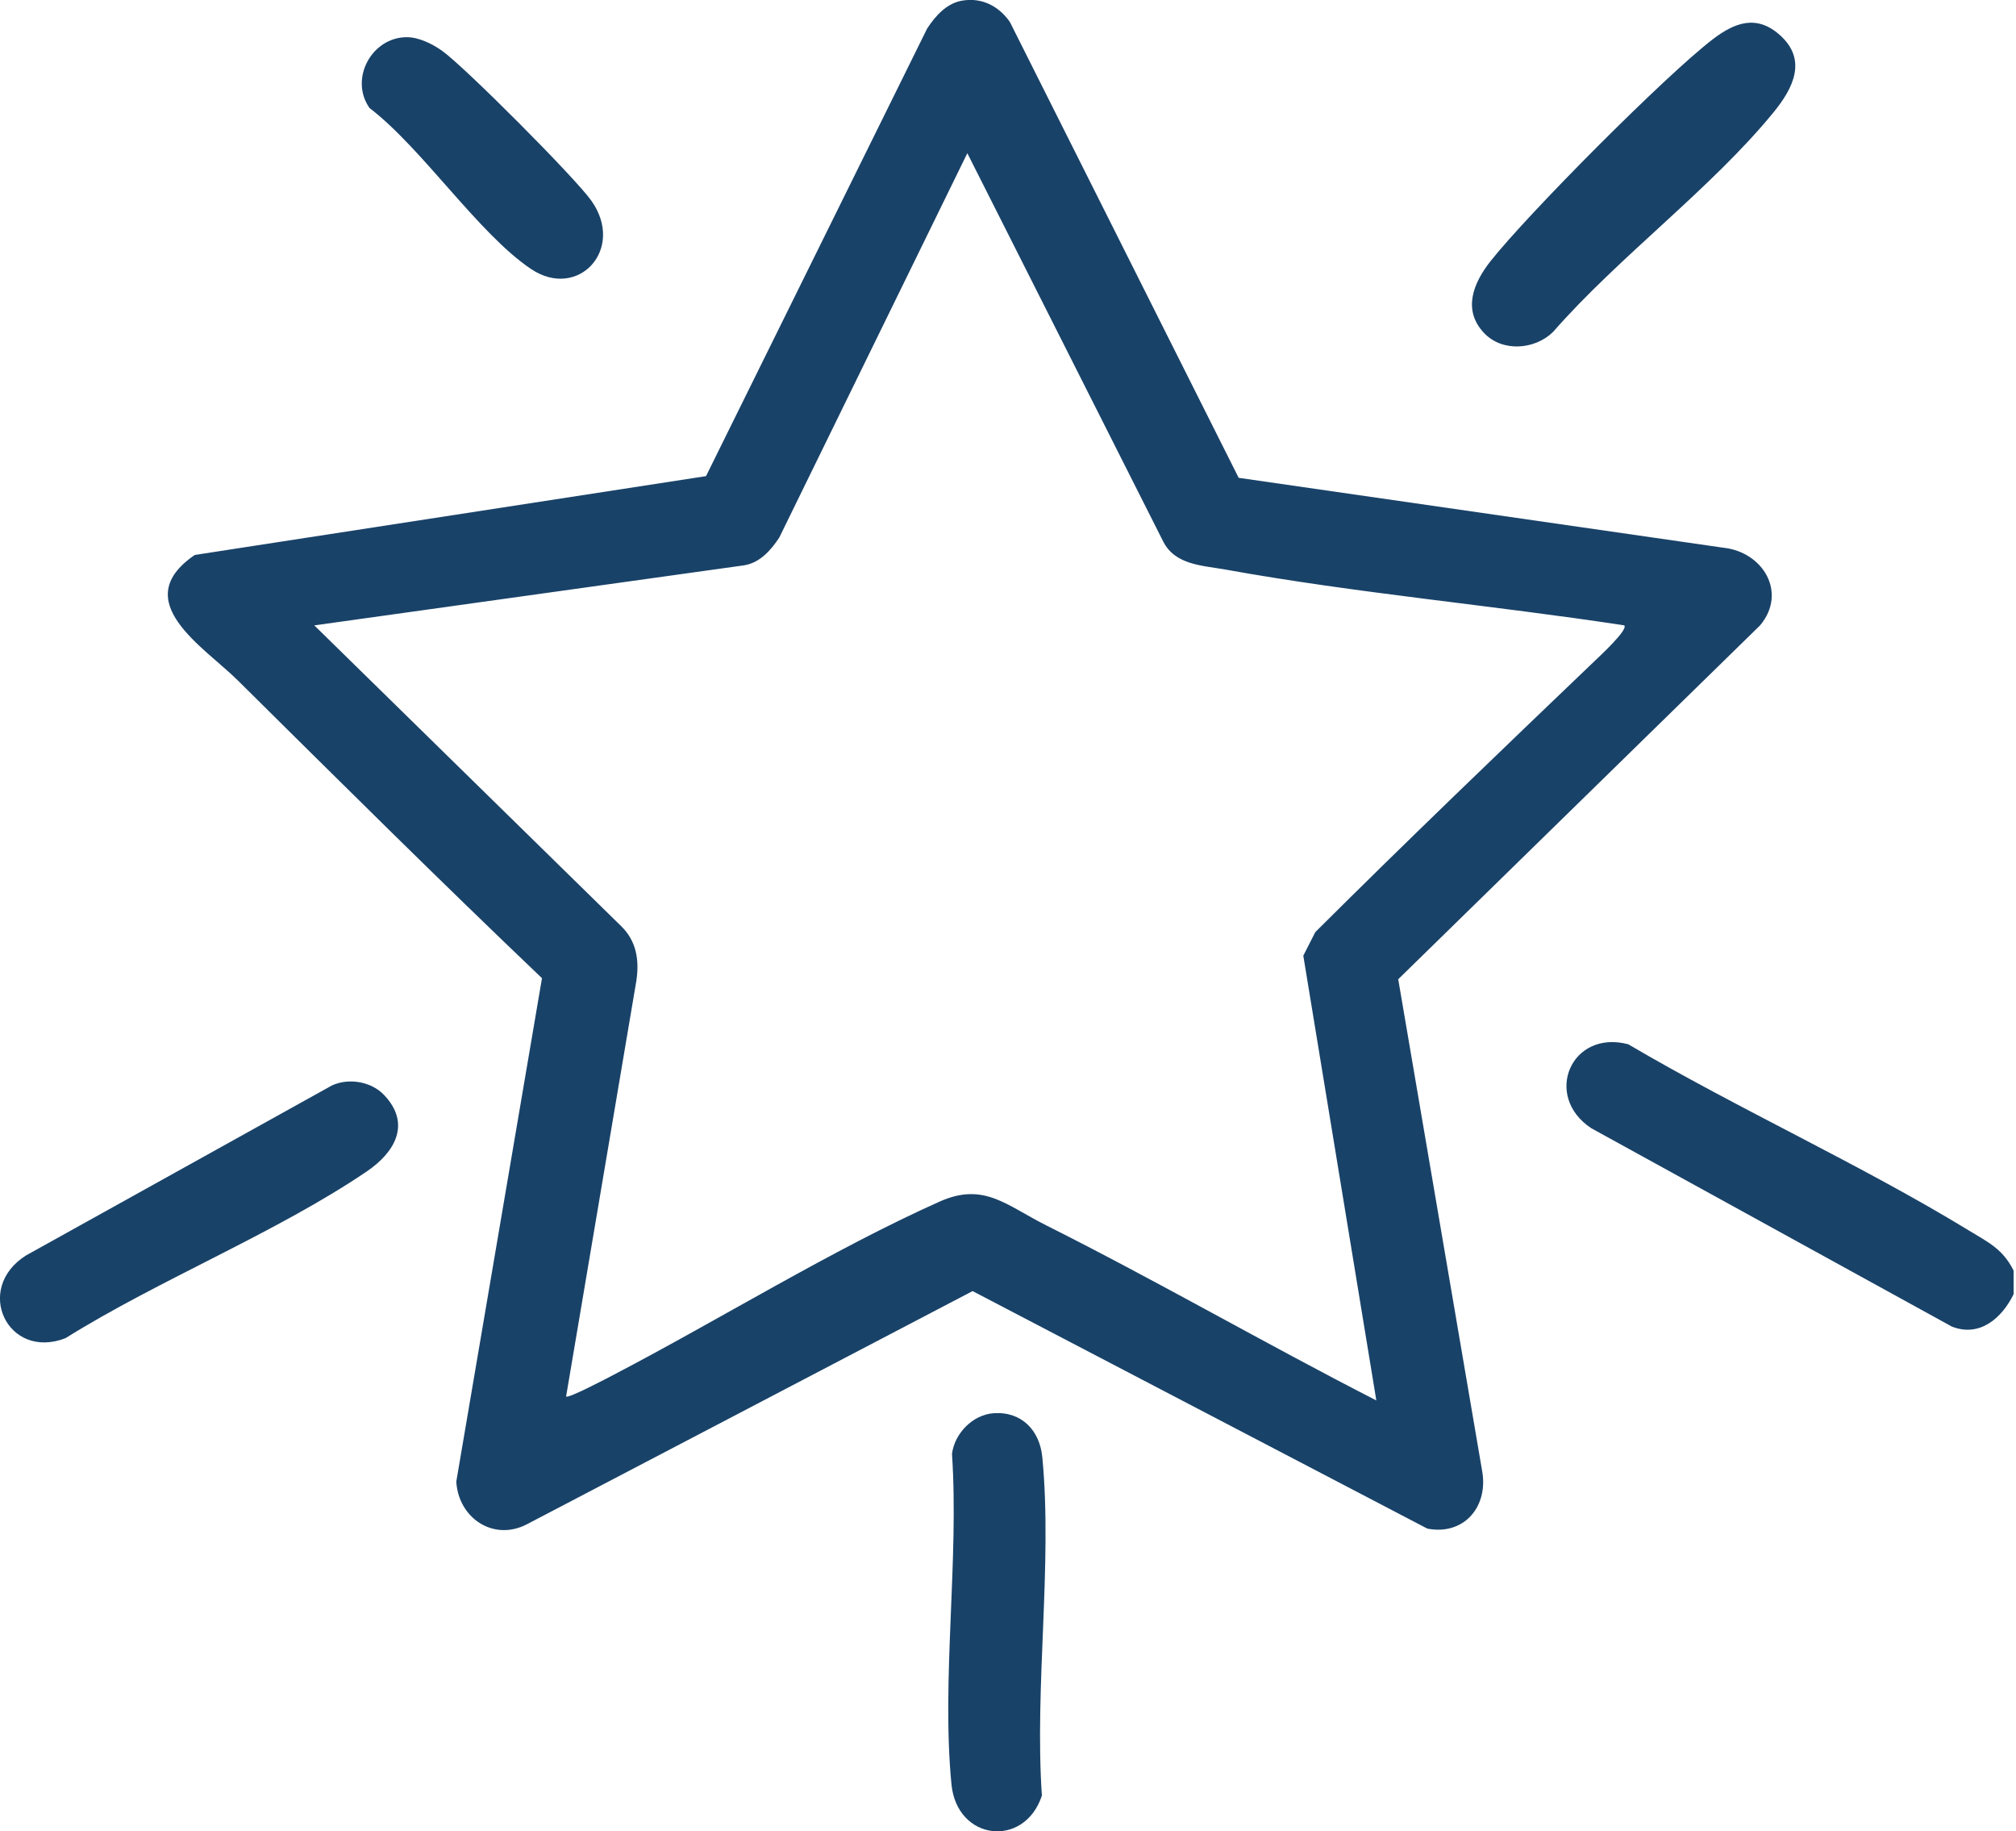
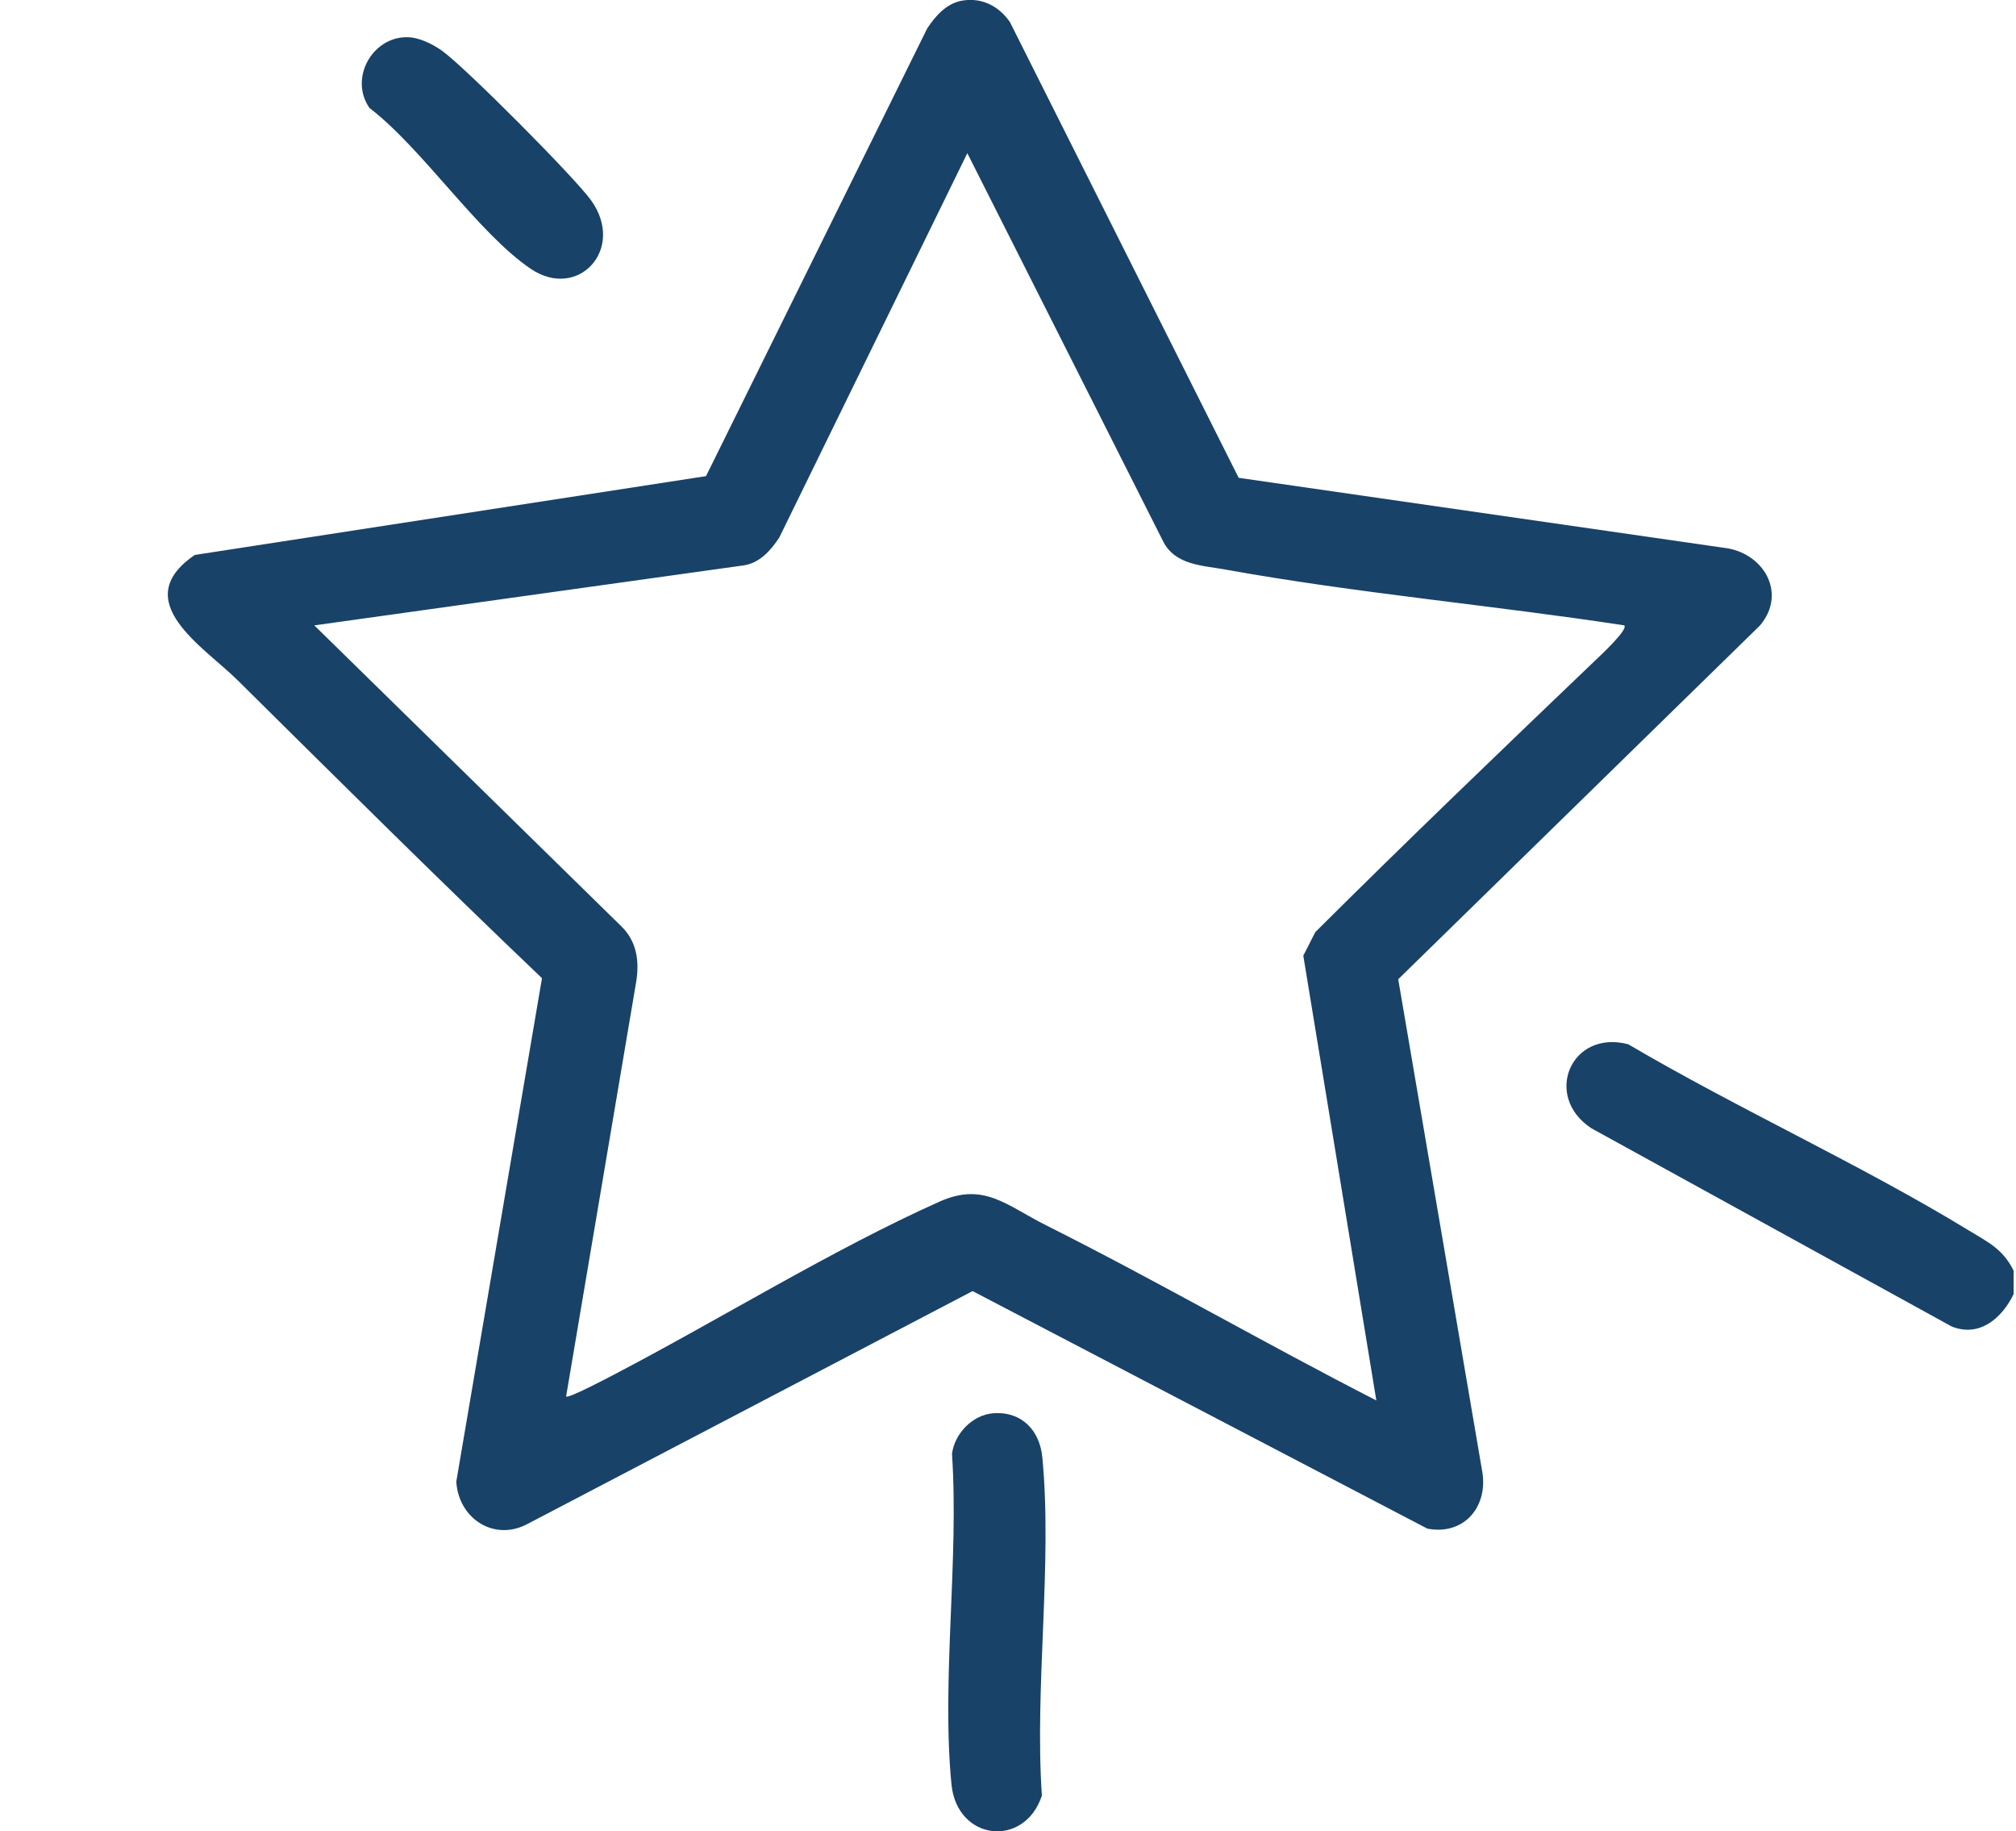
<svg xmlns="http://www.w3.org/2000/svg" width="100%" height="100%" viewBox="0 0 294 267" version="1.1" xml:space="preserve" style="fill-rule:evenodd;clip-rule:evenodd;stroke-linejoin:round;stroke-miterlimit:2;">
  <g transform="matrix(1,0,0,1,-2357.19,-800.76)">
    <g transform="matrix(4.167,0,0,4.167,2650.84,960.588)">
      <path d="M0,6.1L0,6.926C-0.408,7.761 -1.187,8.446 -2.165,8.057L-14.776,1.121C-16.482,0.002 -15.494,-2.346 -13.487,-1.819C-9.623,0.454 -5.372,2.375 -1.56,4.7C-0.879,5.115 -0.379,5.343 0,6.1" style="fill:rgb(25,66,104);fill-rule:nonzero;" />
    </g>
    <g transform="matrix(4.167,0,0,4.167,2594.05,933.966)">
      <path d="M0,-10.087C-4.602,-10.791 -9.377,-11.212 -13.949,-12.038C-14.749,-12.182 -15.714,-12.192 -16.133,-13.021L-22.988,-26.607L-29.57,-13.158C-29.863,-12.714 -30.249,-12.274 -30.802,-12.187L-45.842,-10.086L-35.1,0.44C-34.566,0.96 -34.462,1.633 -34.572,2.354L-37.03,16.894C-36.957,16.973 -35.589,16.251 -35.376,16.14C-31.683,14.214 -27.704,11.748 -23.959,10.075C-22.409,9.382 -21.622,10.207 -20.233,10.903C-16.341,12.856 -12.55,15.049 -8.674,17.032L-11.23,1.471L-10.81,0.646C-7.592,-2.559 -4.304,-5.711 -1.028,-8.845C-0.882,-8.985 0.165,-9.949 0,-10.087M-23.161,-31.946C-22.479,-32.059 -21.884,-31.754 -21.498,-31.196L-13.492,-15.249L3.473,-12.803C4.852,-12.658 5.722,-11.235 4.754,-10.084L-7.908,2.295L-4.957,19.582C-4.787,20.795 -5.635,21.758 -6.888,21.517L-22.804,13.206L-38.408,21.368C-39.583,21.972 -40.801,21.137 -40.873,19.871L-37.874,2.258C-41.47,-1.169 -44.994,-4.669 -48.523,-8.164C-49.704,-9.334 -52.39,-10.935 -50.025,-12.55L-32.133,-15.308L-24.393,-30.971C-24.102,-31.414 -23.71,-31.856 -23.161,-31.946" style="fill:rgb(25,66,104);fill-rule:nonzero;" />
    </g>
    <g transform="matrix(4.167,0,0,4.167,2413.18,996.619)">
-       <path d="M0,-8.696C0.978,-7.672 0.366,-6.671 -0.6,-6.016C-3.775,-3.864 -7.855,-2.236 -11.147,-0.181C-13.169,0.6 -14.368,-1.914 -12.527,-3.076L-1.819,-9.025C-1.229,-9.296 -0.444,-9.161 0,-8.696" style="fill:rgb(25,66,104);fill-rule:nonzero;" />
-     </g>
+       </g>
    <g transform="matrix(4.167,0,0,4.167,2573.6,805.675)">
-       <path d="M0,10.468C-0.761,9.661 -0.365,8.712 0.225,7.965C1.528,6.313 6.363,1.452 8.01,0.193C8.771,-0.389 9.538,-0.681 10.354,0.045C11.328,0.912 10.821,1.909 10.143,2.74C7.979,5.397 4.709,7.812 2.419,10.434C1.778,11.061 0.641,11.149 0,10.468" style="fill:rgb(25,66,104);fill-rule:nonzero;" />
-     </g>
+       </g>
    <g transform="matrix(4.167,0,0,4.167,2502.14,1069.99)">
      <path d="M0,-15.165C0.983,-15.226 1.604,-14.552 1.693,-13.623C2.052,-9.892 1.417,-5.579 1.678,-1.785C1.071,0.061 -1.294,-0.194 -1.487,-2.183C-1.84,-5.821 -1.22,-10.042 -1.468,-13.742C-1.377,-14.459 -0.74,-15.119 0,-15.165" style="fill:rgb(25,66,104);fill-rule:nonzero;" />
    </g>
    <g transform="matrix(4.167,0,0,4.167,2416.53,844.556)">
      <path d="M0,-9.209C0.422,-9.208 0.9,-8.97 1.238,-8.728C2.032,-8.16 5.897,-4.281 6.458,-3.485C7.656,-1.787 5.987,0.003 4.346,-1.097C2.505,-2.332 0.546,-5.313 -1.309,-6.732C-2.024,-7.754 -1.228,-9.212 0,-9.209" style="fill:rgb(25,66,104);fill-rule:nonzero;" />
    </g>
  </g>
</svg>